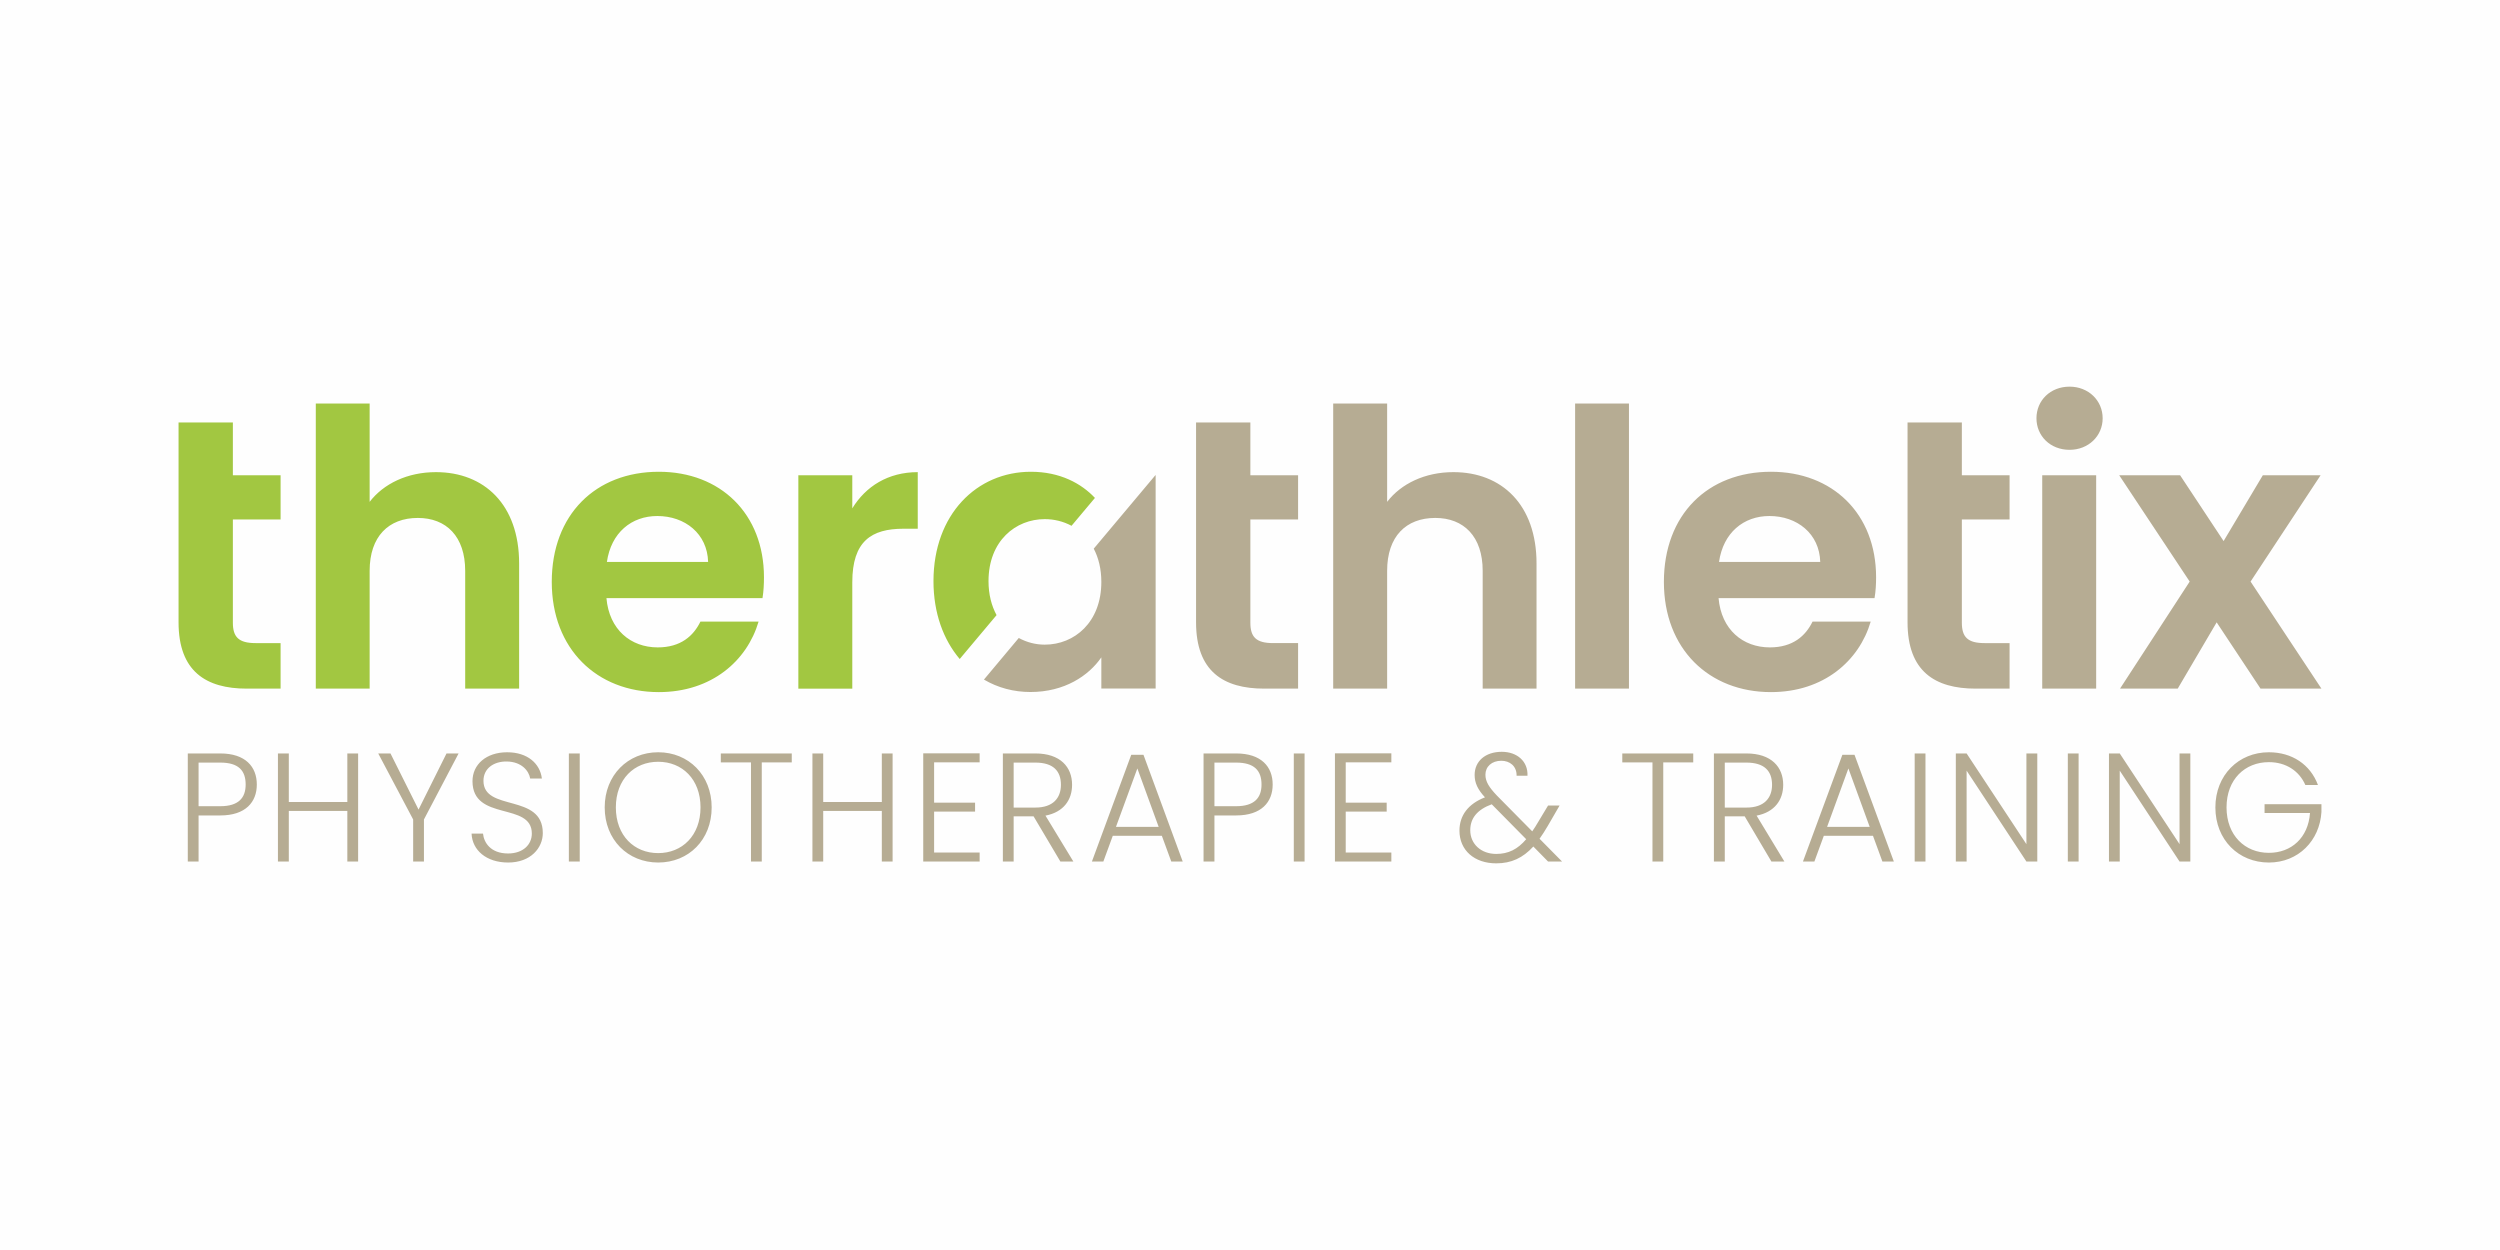
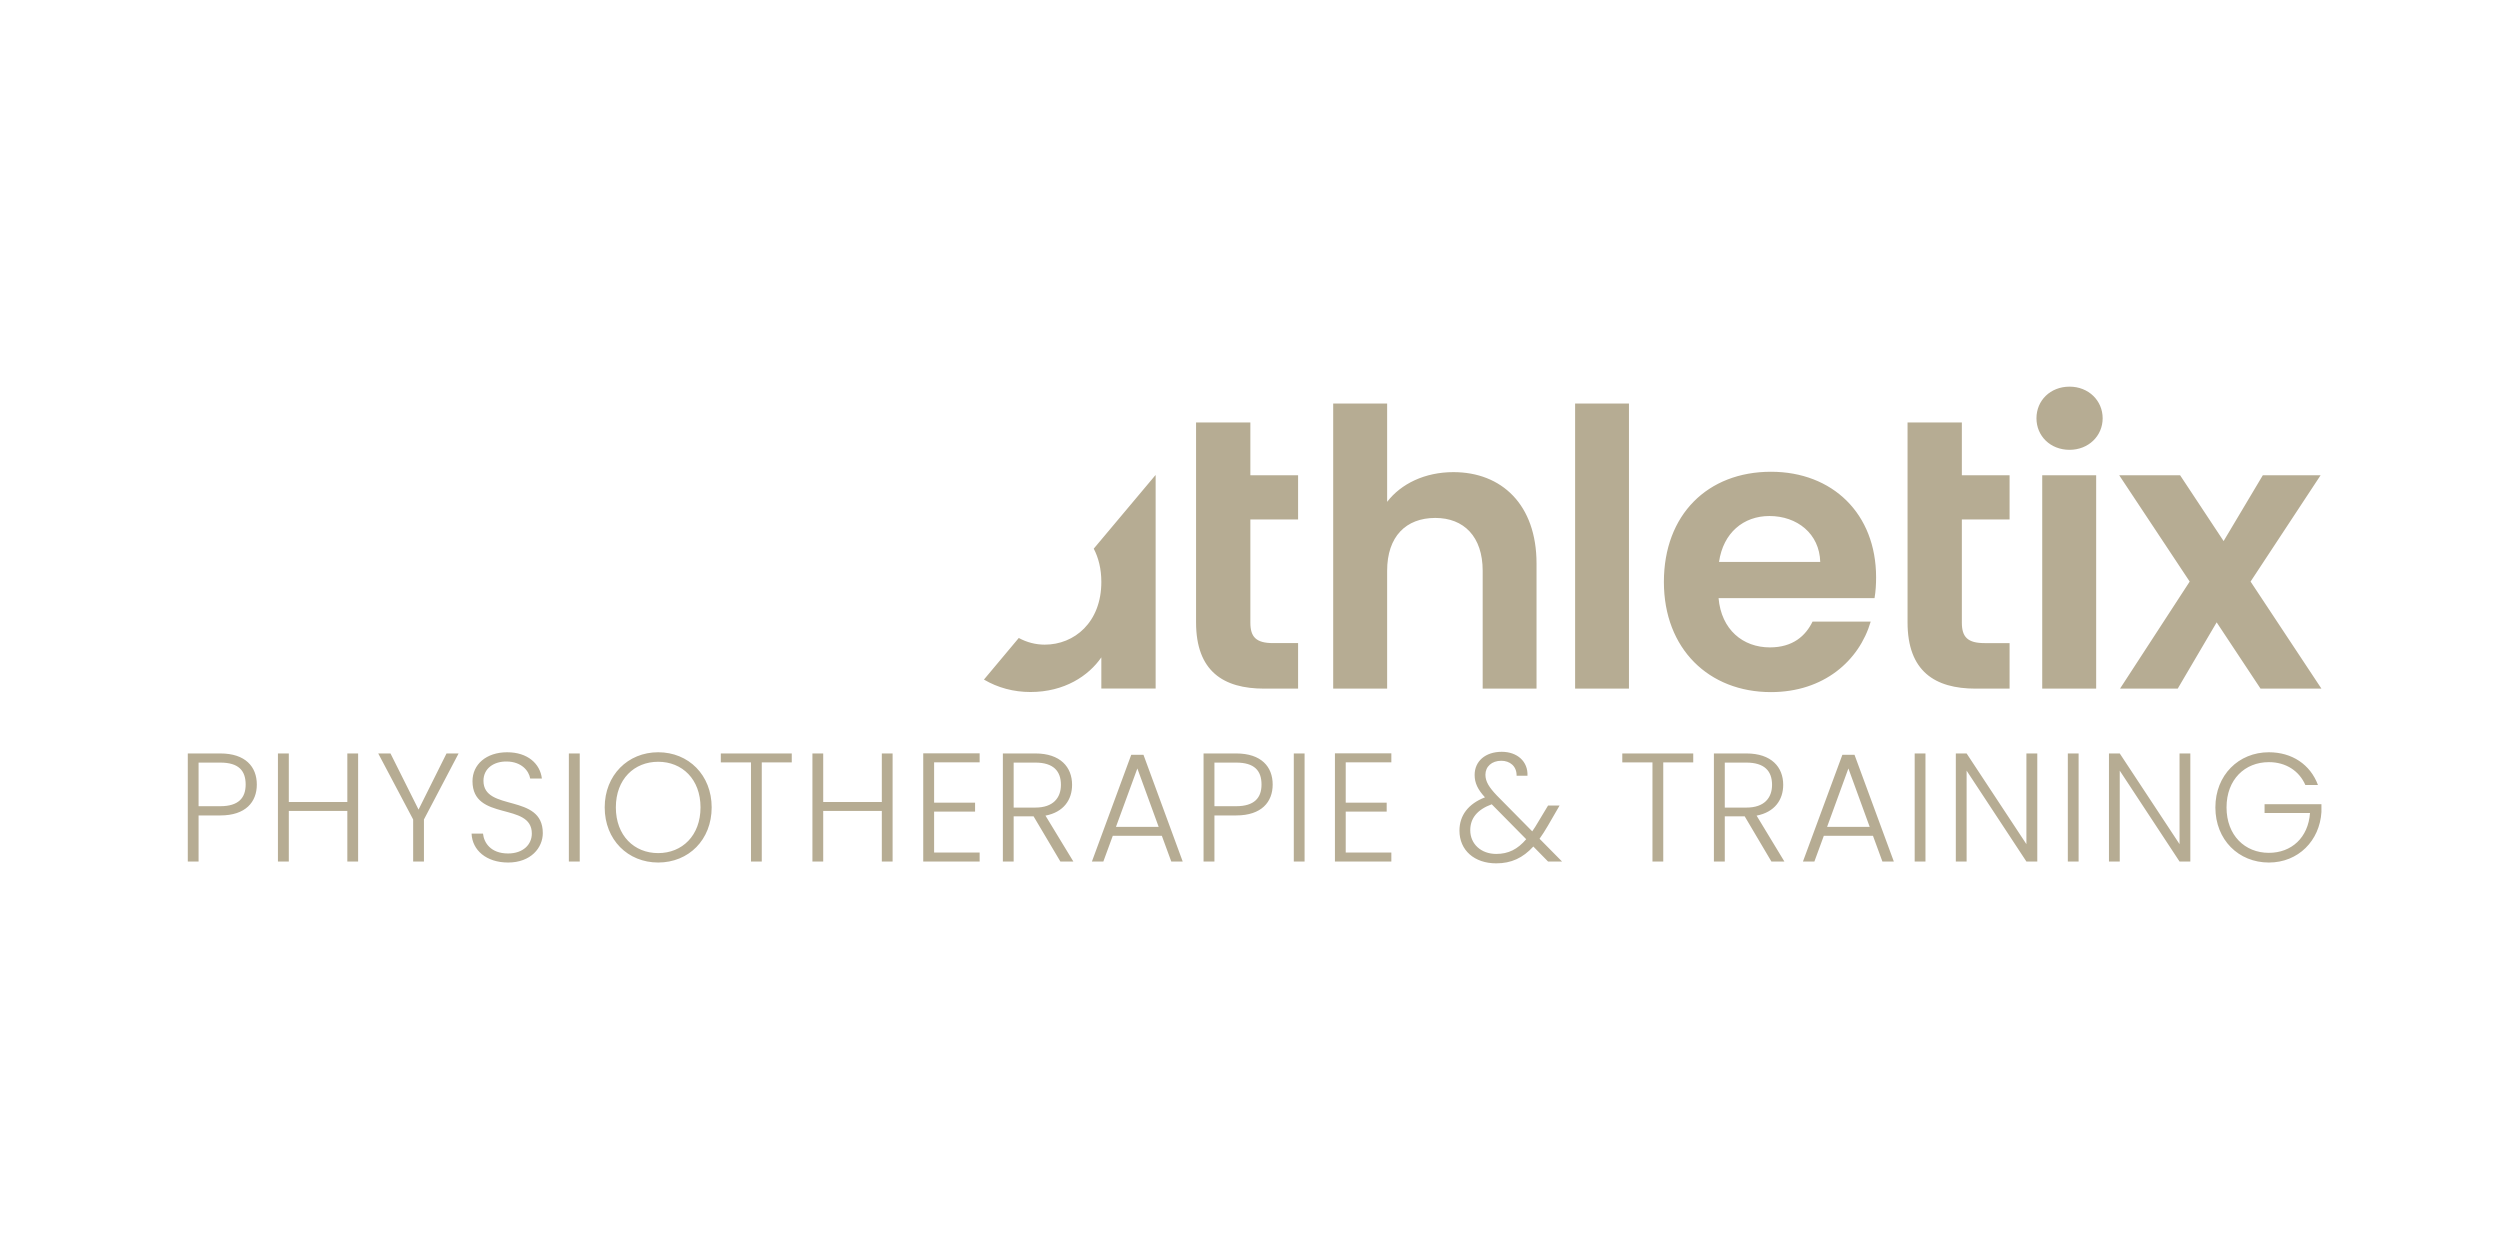
<svg xmlns="http://www.w3.org/2000/svg" xml:space="preserve" width="2500px" height="1250px" version="1.1" style="shape-rendering:geometricPrecision; text-rendering:geometricPrecision; image-rendering:optimizeQuality; fill-rule:evenodd; clip-rule:evenodd" viewBox="0 0 273.44 136.72">
  <defs>
    <style type="text/css">
   
    .fil0 {fill:#FEFEFE}
    .fil1 {fill:#B6AC93;fill-rule:nonzero}
    .fil2 {fill:#A2C741;fill-rule:nonzero}
   
  </style>
  </defs>
  <g id="Ebene_x0020_1">
    <g id="_2527109574192">
      <g>
-         <rect class="fil0" width="273.44" height="136.72" />
-       </g>
+         </g>
      <g>
        <path class="fil1" d="M242.45 68.07l-4.26 7.25 -6.31 0 7.62 -11.71 -7.71 -11.63 6.66 0 4.76 7.2 4.29 -7.2 6.32 0 -7.66 11.63 7.75 11.71 -6.66 0 -4.8 -7.25zm-218.35 21.12l-2.38 0 0 5.04 -1.18 0 0 -11.82 3.56 0c2.74,0 3.99,1.45 3.99,3.4 0,1.91 -1.22,3.38 -3.99,3.38zm229.43 -3.33l-1.38 0c-0.66,-1.52 -2.1,-2.5 -3.99,-2.5 -2.62,0 -4.63,1.89 -4.63,4.95 0,3.06 2.01,4.97 4.63,4.97 2.48,0 4.31,-1.67 4.5,-4.36l-4.97 0 0 -0.96 6.22 0 0 0.86c-0.19,3.12 -2.52,5.52 -5.75,5.52 -3.31,0 -5.85,-2.48 -5.85,-6.03 0,-3.53 2.54,-6.03 5.85,-6.03 2.53,0 4.53,1.33 5.37,3.58zm-13.96 -3.45l0 11.82 -1.18 0 -6.54 -9.94 0 9.94 -1.18 0 0 -11.82 1.18 0 6.54 9.92 0 -9.92 1.18 0zm-13.4 0l1.18 0 0 11.82 -1.18 0 0 -11.82zm-3.34 0l0 11.82 -1.19 0 -6.54 -9.94 0 9.94 -1.18 0 0 -11.82 1.18 0 6.54 9.92 0 -9.92 1.19 0zm-13.41 0l1.18 0 0 11.82 -1.18 0 0 -11.82zm-4.56 9.01l-5.38 0 -1.03 2.81 -1.25 0 4.31 -11.67 1.33 0 4.3 11.67 -1.25 0 -1.03 -2.81zm-2.69 -7.37l-2.33 6.39 4.66 0 -2.33 -6.39zm-11.16 -1.64c2.74,0 4.03,1.49 4.03,3.43 0,1.63 -0.92,2.99 -2.91,3.37l3.04 5.02 -1.42 0 -2.92 -4.94 -2.18 0 0 4.94 -1.19 0 0 -11.82 3.55 0zm0 1l-2.36 0 0 4.92 2.38 0c1.93,0 2.79,-1.05 2.79,-2.49 0,-1.49 -0.81,-2.43 -2.81,-2.43zm-13.57 -1l7.76 0 0 0.98 -3.28 0 0 10.84 -1.18 0 0 -10.84 -3.3 0 0 -0.98zm-11.56 2.44c0.02,-1.07 -0.76,-1.64 -1.67,-1.64 -1.05,0 -1.74,0.64 -1.74,1.53 0,0.76 0.42,1.39 1.23,2.25l3.89 3.94c0.22,-0.3 0.42,-0.64 0.64,-1.01l1.09 -1.81 1.26 0 -1.28 2.21c-0.31,0.53 -0.61,1 -0.91,1.42l2.46 2.49 -1.53 0 -1.61 -1.64c-1.15,1.25 -2.4,1.84 -4.06,1.84 -2.38,0 -4.02,-1.42 -4.02,-3.58 0,-1.66 0.96,-2.93 2.79,-3.64 -0.79,-0.86 -1.13,-1.57 -1.13,-2.45 0,-1.49 1.16,-2.53 2.97,-2.53 1.69,0 2.88,1.06 2.81,2.62l-1.19 0zm1.05 6.94l-3.77 -3.82c-1.6,0.59 -2.35,1.54 -2.35,2.84 0,1.49 1.17,2.59 2.84,2.59 1.34,0 2.34,-0.51 3.28,-1.61zm-14.75 -8.41l-4.99 0 0 4.41 4.48 0 0 0.98 -4.48 0 0 4.48 4.99 0 0 0.98 -6.17 0 0 -11.83 6.17 0 0 0.98zm-10.67 -0.97l1.18 0 0 11.82 -1.18 0 0 -11.82zm-6.3 6.78l-2.38 0 0 5.04 -1.19 0 0 -11.82 3.57 0c2.74,0 3.99,1.45 3.99,3.4 0,1.91 -1.22,3.38 -3.99,3.38zm0 -1.01c1.99,0 2.77,-0.92 2.77,-2.37 0,-1.52 -0.78,-2.4 -2.77,-2.4l-2.38 0 0 4.77 2.38 0zm-8.13 3.24l-5.37 0 -1.03 2.81 -1.25 0 4.3 -11.67 1.34 0 4.29 11.67 -1.25 0 -1.03 -2.81zm-2.68 -7.37l-2.34 6.39 4.67 0 -2.33 -6.39zm-11.16 -1.64c2.74,0 4.02,1.49 4.02,3.43 0,1.63 -0.91,2.99 -2.91,3.37l3.05 5.02 -1.42 0 -2.93 -4.94 -2.18 0 0 4.94 -1.18 0 0 -11.82 3.55 0zm0 1l-2.37 0 0 4.92 2.38 0c1.93,0 2.79,-1.05 2.79,-2.49 0,-1.49 -0.81,-2.43 -2.8,-2.43zm-6.09 -0.03l-4.98 0 0 4.41 4.48 0 0 0.98 -4.48 0 0 4.48 4.98 0 0 0.98 -6.17 0 0 -11.83 6.17 0 0 0.98zm-10.7 5.32l-6.41 0 0 5.53 -1.18 0 0 -11.82 1.18 0 0 5.31 6.41 0 0 -5.31 1.18 0 0 11.82 -1.18 0 0 -5.53zm-17.61 -6.29l7.76 0 0 0.98 -3.28 0 0 10.84 -1.18 0 0 -10.84 -3.3 0 0 -0.98zm-6.85 11.93c-3.31,0 -5.85,-2.48 -5.85,-6.03 0,-3.53 2.54,-6.03 5.85,-6.03 3.33,0 5.85,2.5 5.85,6.03 0,3.55 -2.52,6.03 -5.85,6.03zm0 -1.03c2.62,0 4.63,-1.91 4.63,-5 0,-3.09 -2.01,-4.99 -4.63,-4.99 -2.62,0 -4.63,1.9 -4.63,4.99 0,3.09 2.01,5 4.63,5zm-9.77 -10.9l1.19 0 0 11.82 -1.19 0 0 -11.82zm-6.65 11.93c-2.37,0 -3.92,-1.35 -3.99,-3.16l1.25 0c0.1,0.98 0.83,2.17 2.74,2.17 1.64,0 2.6,-0.97 2.6,-2.18 0,-3.49 -6.49,-1.29 -6.49,-5.73 0,-1.83 1.51,-3.16 3.79,-3.16 2.25,0 3.6,1.25 3.8,2.87l-1.28 0c-0.14,-0.83 -0.93,-1.84 -2.57,-1.86 -1.39,-0.02 -2.54,0.74 -2.54,2.11 0,3.42 6.49,1.32 6.49,5.72 0,1.6 -1.3,3.22 -3.8,3.22zm-14.2 -11.93l1.34 0 3.07 6.14 3.06 -6.14 1.32 0 -3.79 7.22 0 4.6 -1.18 0 0 -4.6 -3.82 -7.22zm-3.38 6.29l-6.4 0 0 5.53 -1.19 0 0 -11.82 1.19 0 0 5.31 6.4 0 0 -5.31 1.18 0 0 11.82 -1.18 0 0 -5.53zm-13.89 -0.52c2,0 2.77,-0.92 2.77,-2.37 0,-1.52 -0.77,-2.4 -2.77,-2.4l-2.38 0 0 4.77 2.38 0zm95.53 -28.17c0.52,1 0.83,2.21 0.83,3.64 0,4.42 -2.95,6.86 -6.19,6.86 -0.99,0 -1.96,-0.25 -2.84,-0.73l-3.81 4.55c1.51,0.89 3.24,1.36 5.09,1.36 3.71,0 6.36,-1.77 7.75,-3.79l0 3.41 5.94 0 0 -23.33 -0.03 0 -6.74 8.03zm11.19 -3.19l0 -4.84 0 -5.77 5.94 0 0 5.77 5.22 0 0 4.84 -5.22 0 0 11.29c0,1.56 0.63,2.23 2.48,2.23l2.74 0 0 4.98 -3.71 0c-4.46,0 -7.45,-1.9 -7.45,-7.25l0 -11.25zm15 -12.68l5.9 0 0 10.75c1.52,-1.98 4.13,-3.25 7.25,-3.25 5.26,0 9.09,3.54 9.09,9.99l0 13.69 -5.89 0 0 -12.89c0,-3.75 -2.07,-5.78 -5.18,-5.78 -3.21,0 -5.27,2.03 -5.27,5.78l0 12.89 -5.9 0 0 -31.18zm26.46 0l5.89 0 0 31.18 -5.89 0 0 -31.18zm21.42 31.56c-6.78,0 -11.71,-4.72 -11.71,-12.05 0,-7.37 4.8,-12.05 11.71,-12.05 6.74,0 11.5,4.59 11.5,11.54 0,0.76 -0.04,1.52 -0.17,2.28l-17.06 0c0.3,3.45 2.66,5.39 5.61,5.39 2.52,0 3.91,-1.26 4.67,-2.82l6.36 0c-1.26,4.29 -5.14,7.71 -10.91,7.71zm-5.68 -14.24l11.07 0c-0.08,-3.08 -2.52,-5.02 -5.56,-5.02 -2.82,0 -5.05,1.82 -5.51,5.02zm20.62 -4.64l0 -4.84 0 -5.77 5.94 0 0 5.77 5.22 0 0 4.84 -5.22 0 0 11.29c0,1.56 0.63,2.23 2.48,2.23l2.74 0 0 4.98 -3.71 0c-4.46,0 -7.45,-1.9 -7.45,-7.25l0 -11.25zm14.1 -11.07c0,-1.94 1.51,-3.46 3.62,-3.46 2.07,0 3.62,1.52 3.62,3.46 0,1.93 -1.55,3.45 -3.62,3.45 -2.11,0 -3.62,-1.52 -3.62,-3.45zm0.63 6.23l5.9 0 0 23.34 -5.9 0 0 -23.34z" />
-         <path class="fil2" d="M108.12 63.56c0,-4.42 2.99,-6.78 6.15,-6.78 1.03,0 2.04,0.25 2.93,0.73l2.56 -3.05c-1.49,-1.58 -3.81,-2.86 -7.01,-2.86 -5.93,0 -10.65,4.68 -10.65,11.96 0,3.5 1.09,6.42 2.87,8.52l4.03 -4.8c-0.55,-1.02 -0.88,-2.26 -0.88,-3.72zm-88.59 -6.74l0 -4.84 0 -5.77 5.94 0 0 5.77 5.22 0 0 4.84 -5.22 0 0 11.29c0,1.56 0.63,2.23 2.49,2.23l2.73 0 0 4.98 -3.7 0c-4.47,0 -7.46,-1.9 -7.46,-7.25l0 -11.25zm15.01 -12.68l5.89 0 0 10.75c1.52,-1.98 4.13,-3.25 7.25,-3.25 5.27,0 9.1,3.54 9.1,9.99l0 13.69 -5.9 0 0 -12.89c0,-3.75 -2.06,-5.78 -5.18,-5.78 -3.2,0 -5.27,2.03 -5.27,5.78l0 12.89 -5.89 0 0 -31.18zm37.52 31.56c-6.78,0 -11.71,-4.72 -11.71,-12.05 0,-7.37 4.8,-12.05 11.71,-12.05 6.74,0 11.5,4.59 11.5,11.54 0,0.76 -0.04,1.52 -0.16,2.28l-17.07 0c0.3,3.45 2.66,5.39 5.61,5.39 2.52,0 3.91,-1.26 4.67,-2.82l6.36 0c-1.26,4.29 -5.14,7.71 -10.91,7.71zm-5.68 -14.24l11.07 0c-0.08,-3.08 -2.52,-5.02 -5.56,-5.02 -2.82,0 -5.05,1.82 -5.51,5.02zm26.84 13.86l-5.9 0 0 -23.34 5.9 0 0 3.62c1.47,-2.4 3.91,-3.96 7.16,-3.96l0 6.19 -1.56 0c-3.5,0 -5.6,1.35 -5.6,5.86l0 11.63z" />
      </g>
    </g>
  </g>
</svg>